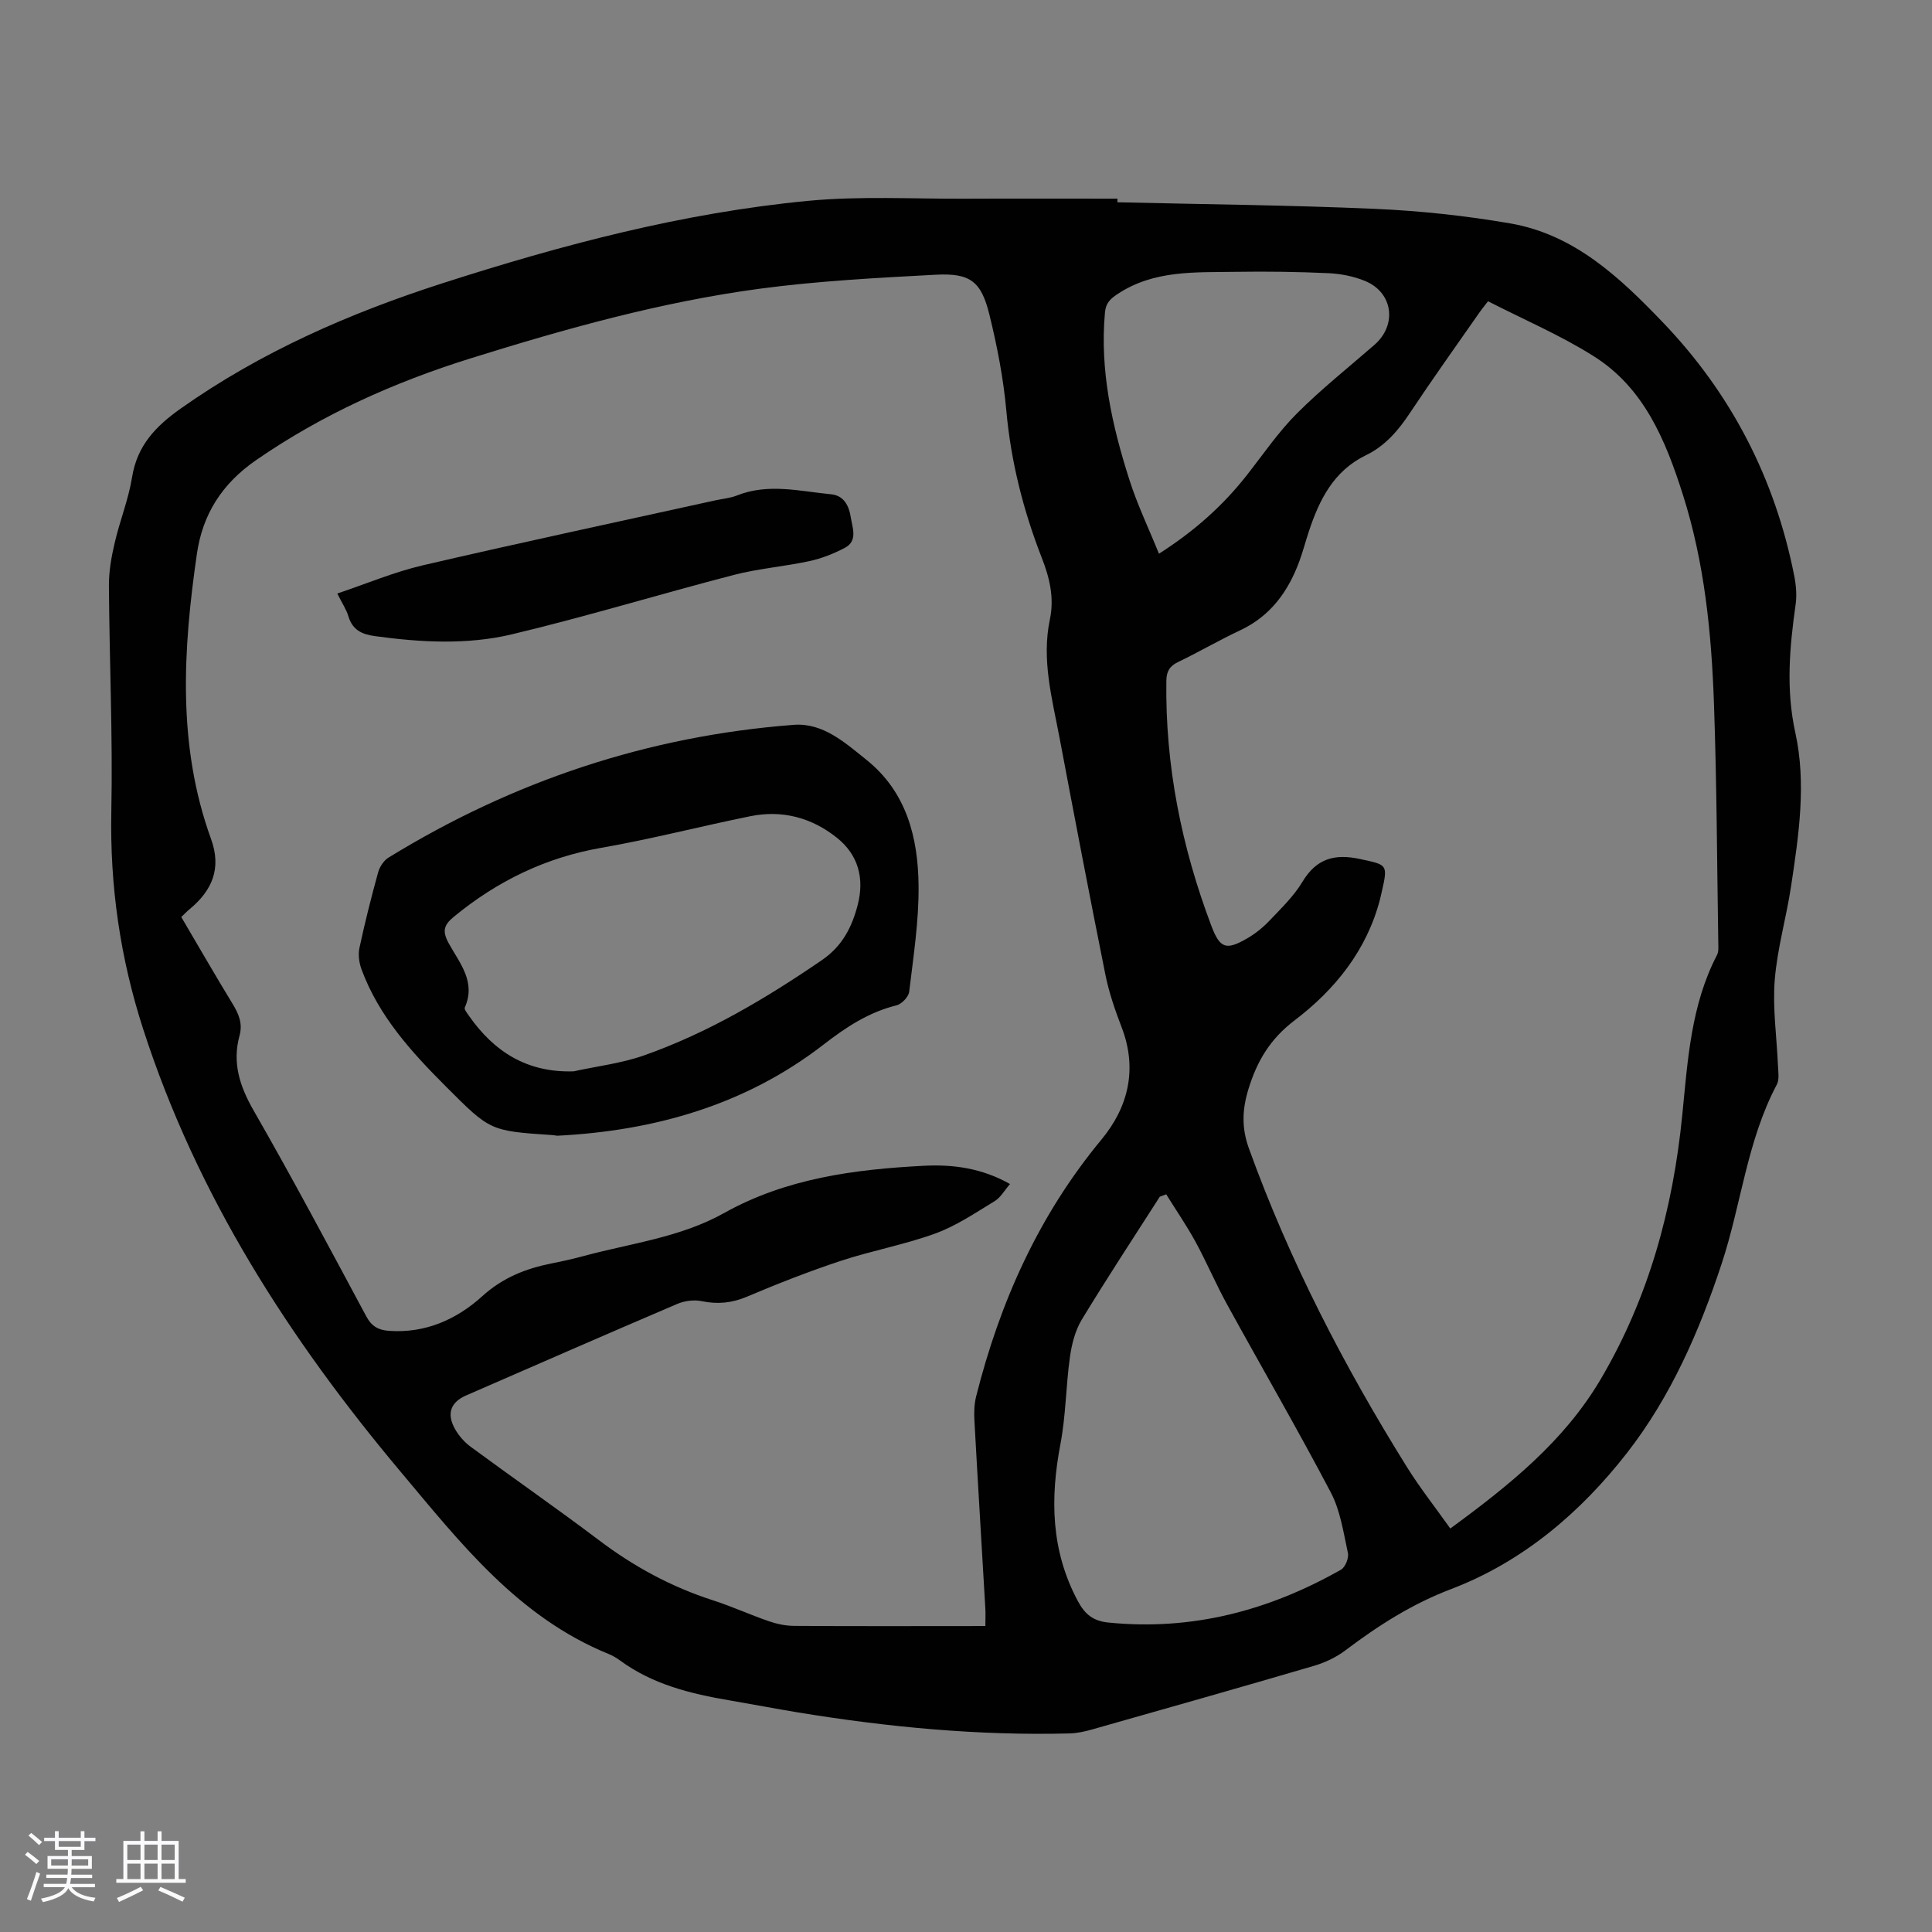
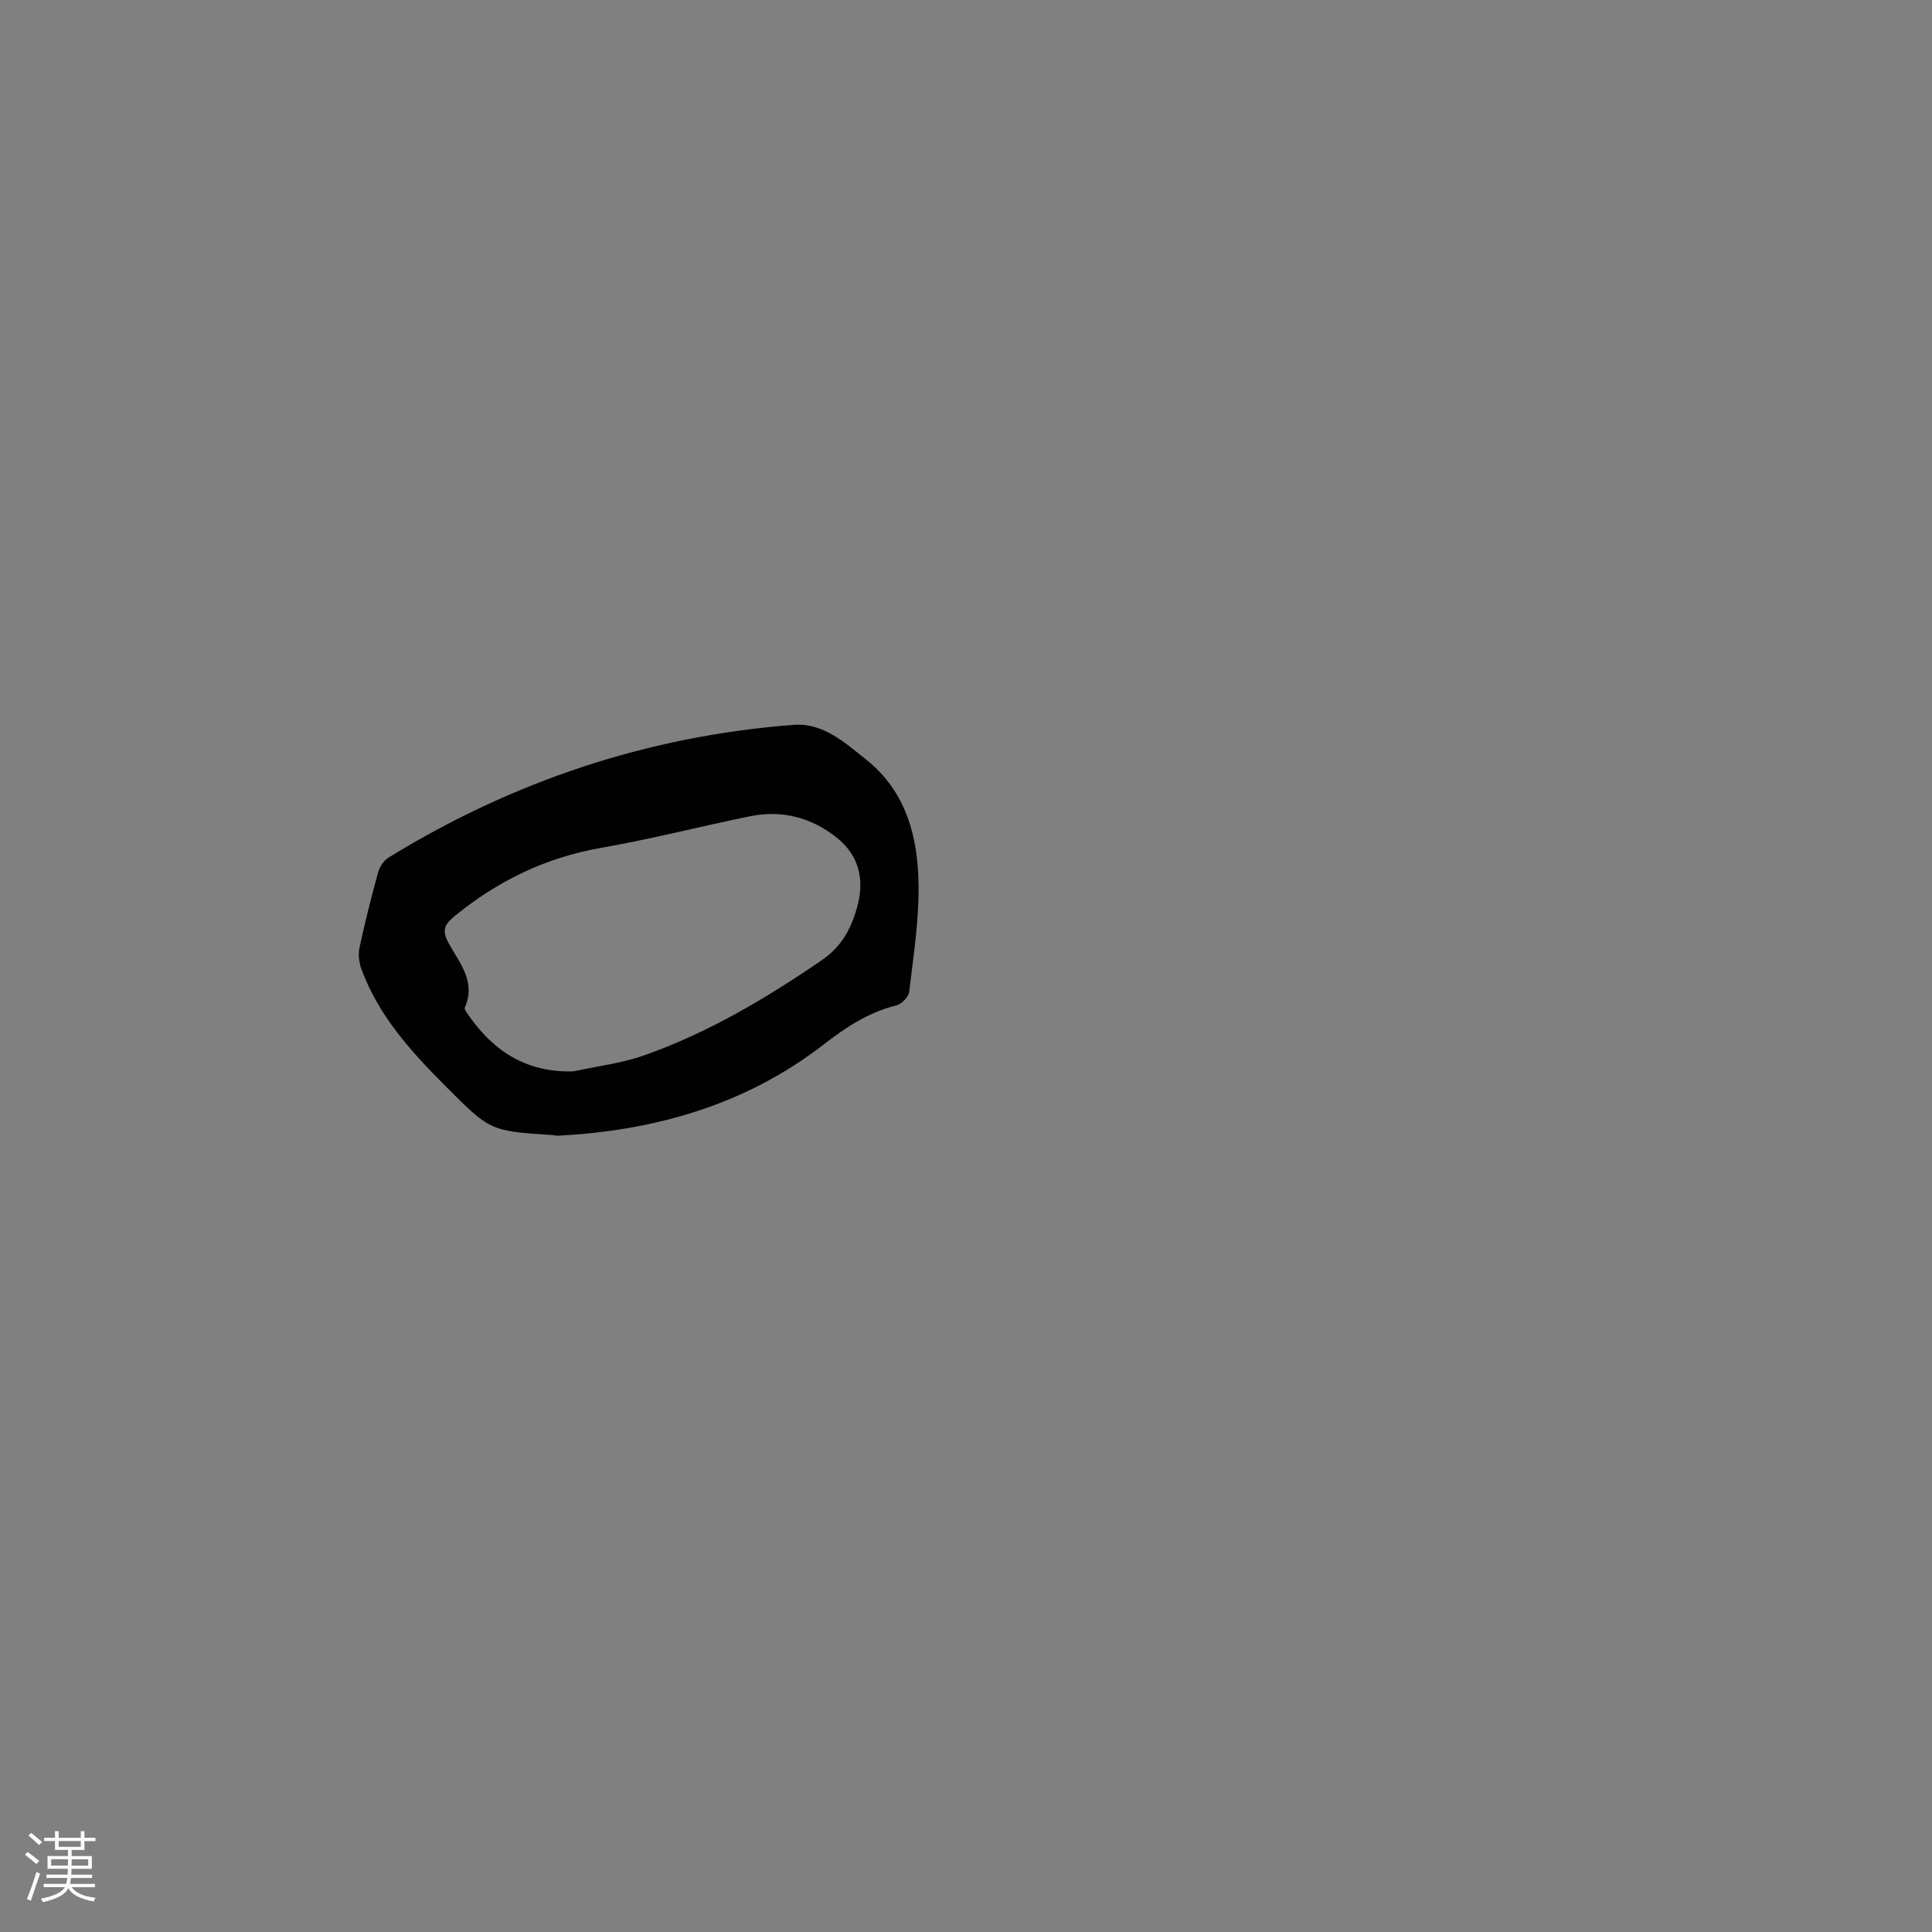
<svg xmlns="http://www.w3.org/2000/svg" enable-background="new 0 0 400 400" viewBox="0 0 400 400">
  <rect x="0" y="0" width="400" height="400" fill="#808080" stroke="none" />
  <path d="m5.17 384 .55-.58c.85.61 1.65 1.24 2.4 1.87l-.59.64c-.83-.73-1.62-1.38-2.36-1.93m1.22 9.53-.82-.34c.71-1.76 1.37-3.64 1.98-5.63.24.13.5.25.76.36-.6 1.67-1.24 3.54-1.92 5.61m-.5-13.5.57-.54c.56.44 1.31 1.06 2.26 1.87l-.64.64c-.68-.66-1.41-1.32-2.19-1.97m3.25.46h2.24v-1.36h.77v1.36h4.57v-1.36h.76v1.36h2.28v.69h-2.28v1.84h-2.64v1.26h4.18v2.64h-4.21c0 .45-.02.86-.05 1.21h4.32v.69h-4.38c-.04.34-.1.75-.19 1.22h5.15v.69h-4.82c.87 1.19 2.51 1.92 4.93 2.19-.17.31-.3.57-.37.76-2.77-.49-4.52-1.41-5.26-2.76-.56 1.26-2.3 2.23-5.24 2.9-.12-.24-.26-.48-.43-.72 2.73-.55 4.38-1.34 4.96-2.38h-4.38v-.69h4.65c.1-.38.17-.79.21-1.22h-4.32v-.69h4.4c.03-.34.05-.75.05-1.21h-4.2v-2.64h4.23v-1.26h-2.69v-1.84h-2.24zm1.46 4.46v1.29h3.45c.01-.4.02-.57.01-.53v-.32-.45h-3.46zm1.55-2.59h4.57v-1.19h-4.57zm6.11 2.59h-3.42v.77c-.01.19-.01.37-.02.53h3.44z" fill="#fafafc" />
-   <path d="m32.63 379.16h.82v1.98h3.54v7.89h1.46v.78h-14.37v-.78h1.46v-7.89h3.54v-1.98h.82v1.98h2.73zm-3.49 11.48.5.73c-1.61.82-3.28 1.63-5 2.41-.13-.27-.28-.55-.44-.82 1.75-.72 3.4-1.49 4.94-2.32m-2.78-5.55h2.73v-3.18h-2.73zm0 3.95h2.73v-3.2h-2.73zm3.54-3.95h2.73v-3.18h-2.73zm0 3.95h2.73v-3.2h-2.73zm7.89 4.68c-1.84-.92-3.51-1.7-5.02-2.32l.45-.73c1.89.8 3.57 1.55 5.04 2.23zm-1.62-11.81h-2.73v3.18h2.73zm-2.73 7.13h2.73v-3.2h-2.73z" fill="#fafafc" />
  <g fill="#010101">
-     <path d="m231.35 41.88c17.78.42 35.56.58 53.32 1.36 9.36.41 18.76 1.42 27.99 3.01 13.27 2.28 22.7 11.19 31.56 20.43 14.2 14.79 23.28 32.39 27.26 52.55.38 1.94.56 4.02.28 5.96-1.25 8.85-2.03 17.54-.05 26.54 2.3 10.48.71 21.18-.88 31.71-.98 6.52-2.87 12.94-3.39 19.47-.46 5.85.42 11.81.67 17.72.05 1.31.32 2.86-.24 3.92-6.17 11.63-7.36 24.78-11.41 37.06-4.62 14.01-10.55 27.56-19.55 39.13-9.59 12.33-21.58 22.59-36.47 28.26-8.1 3.08-15.09 7.55-21.88 12.68-1.9 1.44-4.21 2.53-6.5 3.21-15.33 4.5-30.7 8.85-46.07 13.21-1.49.42-3.06.75-4.59.79-18.85.48-37.54-1.3-56.12-4.34-4.74-.78-9.46-1.69-14.2-2.5-8.09-1.37-15.97-3.3-22.74-8.29-.72-.53-1.51-.98-2.33-1.32-18.72-7.62-30.63-22.92-43.08-37.75-23.06-27.48-42.15-57.17-53.28-91.6-4.77-14.75-6.92-29.67-6.6-45.17.31-15.54-.4-31.1-.5-46.66-.02-2.97.52-5.99 1.2-8.89 1.06-4.57 2.86-8.99 3.6-13.6 1.05-6.53 4.9-10.53 10.03-14.16 16.62-11.75 34.99-19.77 54.22-25.96 24.73-7.96 49.82-14.6 75.74-17.07 10.75-1.02 21.65-.39 32.49-.44 10.51-.05 21.02-.01 31.53-.01-.01.25-.01.5-.01.75zm-27.34 294.76c0-1.5.06-2.6-.01-3.7-.75-12.96-1.55-25.91-2.26-38.87-.09-1.65-.04-3.37.36-4.96 4.92-19.53 12.95-37.49 25.94-53.17 5.56-6.71 7.51-14.61 4.18-23.26-1.36-3.54-2.61-7.17-3.36-10.88-3.28-16.32-6.4-32.67-9.49-49.03-1.53-8.1-3.77-16.17-2-24.54.93-4.45-.05-8.58-1.67-12.71-3.83-9.82-6.4-19.93-7.35-30.5-.6-6.65-1.89-13.29-3.48-19.78-1.71-7-3.97-8.74-11.17-8.36-12.17.65-24.38 1.29-36.44 2.9-20.43 2.74-40.26 8.3-59.91 14.44-15.72 4.92-30.63 11.58-44.32 21.04-7.09 4.9-11.09 11.23-12.27 19.44-2.87 19.84-4.08 39.65 2.93 58.99 2.21 6.08.26 10.66-4.42 14.53-.59.49-1.12 1.05-1.74 1.64 3.57 6.06 7.02 12.07 10.63 17.98 1.27 2.09 2.12 4.06 1.43 6.58-1.53 5.61.03 10.46 2.91 15.48 8.07 14.05 15.67 28.37 23.34 42.65 1.1 2.05 2.49 2.83 4.71 2.99 7.55.53 14.02-2.39 19.29-7.17 4.31-3.9 9.08-5.75 14.49-6.82 2.19-.43 4.38-.93 6.53-1.51 9.78-2.64 20-3.83 29.05-8.89 12.85-7.19 27.01-9.05 41.38-9.79 6.05-.31 12.01.49 17.82 3.78-1.14 1.31-1.94 2.8-3.19 3.55-3.98 2.42-7.93 5.11-12.27 6.69-6.37 2.32-13.13 3.54-19.58 5.67-6.57 2.17-13.03 4.71-19.41 7.41-3.14 1.33-6.09 1.61-9.39.93-1.59-.33-3.56-.07-5.07.58-14.59 6.23-29.12 12.6-43.67 18.93-3.2 1.39-4.11 3.74-2.36 6.9.79 1.42 1.97 2.78 3.28 3.74 8.82 6.5 17.83 12.75 26.57 19.35 7.21 5.45 14.97 9.66 23.57 12.43 3.93 1.26 7.7 3 11.61 4.34 1.65.57 3.46.95 5.19.96 12.09.08 24.18.04 36.26.04 1.1-.02 2.19-.02 3.36-.02zm104.07-274.27c-.54.71-1.24 1.56-1.87 2.46-4.8 6.88-9.68 13.71-14.32 20.7-2.4 3.62-5.13 6.8-9.05 8.7-6.73 3.25-9.69 9.24-11.87 15.84-.67 2.01-1.2 4.08-1.93 6.07-2.31 6.3-5.97 11.4-12.28 14.36-4.35 2.04-8.51 4.48-12.84 6.56-1.77.85-2.41 1.95-2.44 3.87-.25 17.56 3.15 34.46 9.34 50.81 1.78 4.69 3.09 5.04 7.43 2.52 1.72-.99 3.32-2.31 4.68-3.75 2.39-2.51 4.95-4.99 6.71-7.92 2.93-4.87 6.68-5.89 12.03-4.72 5.5 1.2 5.73 1.02 4.42 6.72-.13.55-.24 1.09-.38 1.63-2.75 10.55-9.3 18.66-17.67 25.03-5.05 3.84-7.76 8.37-9.56 14.22-1.32 4.3-1.43 8.08.09 12.29 8.39 23.24 19.67 45.04 32.71 65.96 2.69 4.32 5.87 8.34 8.99 12.74 12.25-8.97 23.55-18.05 31.12-30.88 9.95-16.87 14.97-35.28 16.9-54.65 1.13-11.33 1.78-22.79 7.2-33.21.38-.73.27-1.75.26-2.63-.26-16.45-.31-32.9-.89-49.34-.51-14.66-1.95-29.24-6.44-43.34-3.58-11.25-8.02-22.11-18.49-28.68-6.84-4.32-14.4-7.54-21.85-11.36zm-66.63 184.9c-.44.17-.89.33-1.33.5-5.41 8.46-10.94 16.85-16.14 25.43-1.37 2.26-2.09 5.09-2.46 7.75-.84 5.97-.84 12.08-1.96 17.98-2.16 11.31-1.99 22.14 3.61 32.58 1.49 2.79 3.23 4.11 6.31 4.42 17.29 1.74 33.22-2.47 48.15-10.94.89-.5 1.67-2.42 1.44-3.46-.92-4.24-1.56-8.75-3.53-12.51-6.9-13.13-14.35-25.96-21.49-38.96-2.35-4.27-4.25-8.79-6.59-13.07-1.83-3.33-4-6.48-6.01-9.72zm-1.5-132.63c7.37-4.7 13.25-9.96 18.2-16.27 3.38-4.3 6.49-8.89 10.33-12.74 5.05-5.06 10.69-9.53 16.08-14.23 4.76-4.15 3.85-10.88-1.99-13.25-2.33-.95-4.97-1.47-7.49-1.59-6.37-.29-12.75-.38-19.12-.28-8.43.14-17.01-.43-24.6 4.61-1.56 1.04-2.42 1.9-2.59 3.81-1.09 11.95 1.46 23.38 5.05 34.61 1.64 5.16 4.01 10.09 6.13 15.33z" />
    <path d="m115.38 235.14c-.67-.09-.89-.13-1.11-.14-12.85-.85-12.8-.9-21.92-10.02-7.16-7.16-13.92-14.58-17.5-24.28-.5-1.36-.73-3.05-.43-4.45 1.12-5.24 2.44-10.45 3.86-15.62.32-1.15 1.16-2.46 2.15-3.07 25.77-15.84 53.73-25.19 83.91-27.49 6.04-.46 10.6 3.68 15.03 7.23 8.33 6.66 10.71 16.12 10.81 26.06.08 7.32-1.07 14.66-1.94 21.96-.12 1.06-1.54 2.55-2.61 2.82-5.77 1.43-10.41 4.48-15.1 8.11-16.28 12.62-35.25 17.89-55.15 18.89zm3.38-13.33c4.88-1.07 9.93-1.66 14.61-3.31 13.25-4.68 25.23-11.8 36.8-19.72 4.24-2.9 6.24-6.88 7.42-11.47 1.39-5.44.14-10.31-4.34-13.88-5.24-4.17-11.32-5.78-17.91-4.44-10.28 2.08-20.46 4.73-30.79 6.53-11.57 2.01-21.59 6.88-30.58 14.28-2.13 1.75-2.43 3.01-1.06 5.51 2.22 4.05 5.7 7.97 3.32 13.28-.17.37.49 1.18.86 1.72 5.23 7.48 12.07 11.8 21.67 11.5z" />
-     <path d="m69.83 122.88c6.08-2.04 11.76-4.45 17.68-5.83 20.12-4.68 40.33-8.99 60.51-13.44 1.53-.34 3.14-.46 4.57-1.03 6.49-2.58 13.01-.87 19.51-.24 2.66.26 3.69 2.46 4.04 4.74.34 2.19 1.51 4.89-1.22 6.34-2.29 1.21-4.8 2.2-7.33 2.75-5.19 1.12-10.56 1.54-15.69 2.87-15.34 3.98-30.51 8.62-45.92 12.29-9.28 2.21-18.89 1.67-28.37.37-2.63-.36-4.6-1.24-5.45-4.02-.43-1.47-1.33-2.79-2.33-4.8z" />
  </g>
</svg>